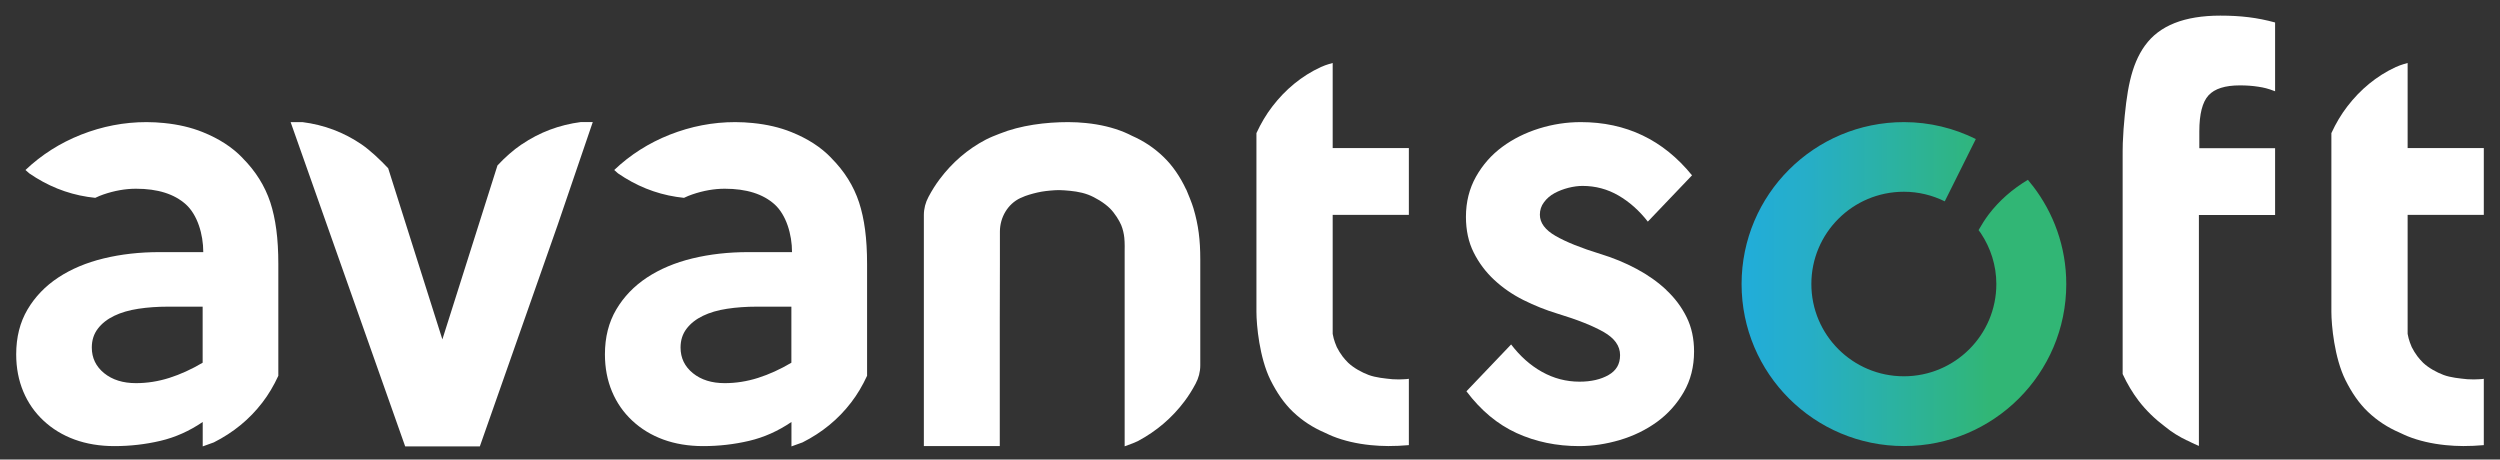
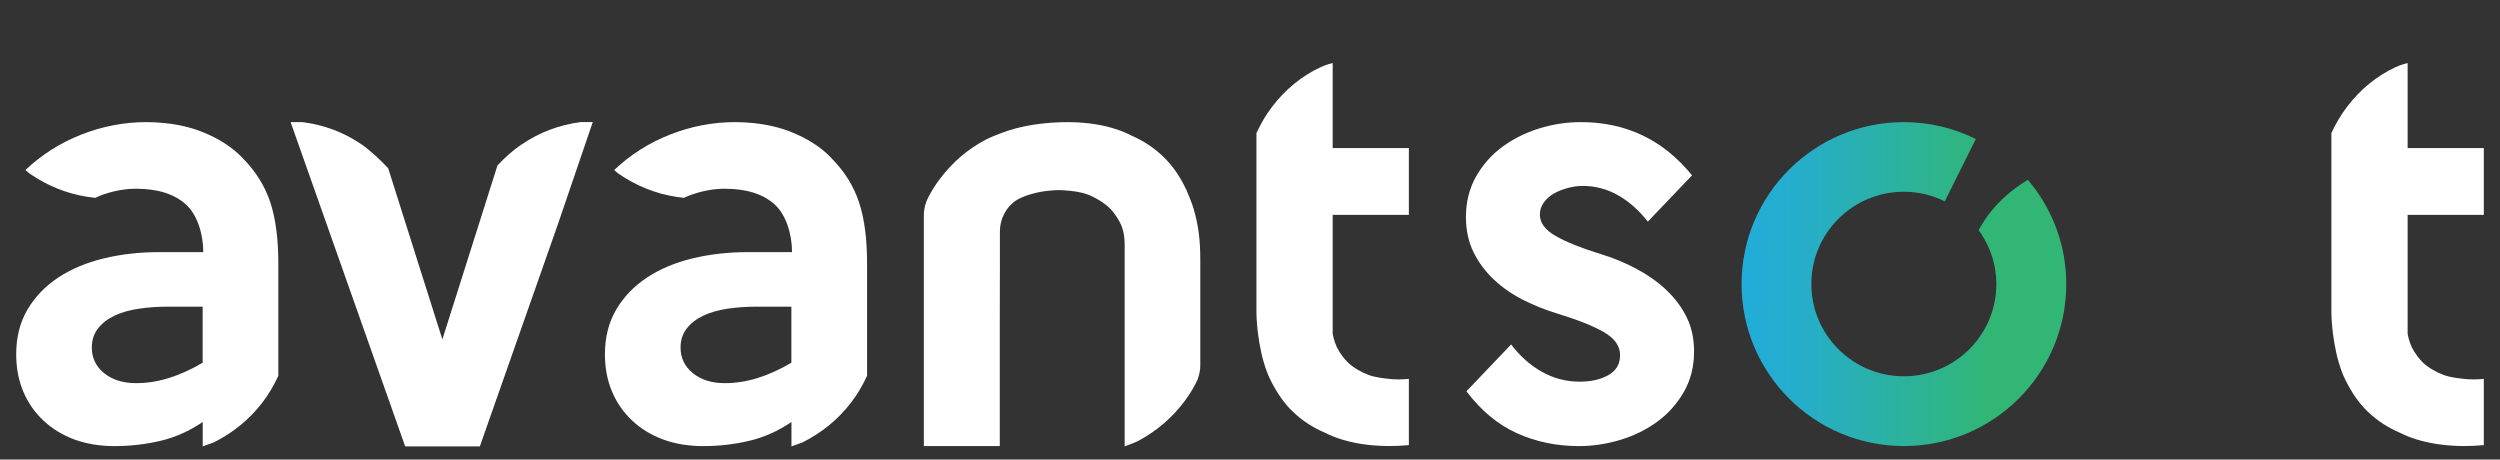
<svg xmlns="http://www.w3.org/2000/svg" width="136" height="25" viewBox="0 0 136 25" fill="none">
  <rect x="0" y="0" width="136" height="25" fill="#333333" stroke="none" />
  <path d="M28.374 7.856C27.915 8.169 27.479 8.554 27.062 9L25.743 13.165L24.065 18.463L22.379 13.139L21.117 9.153C20.7 8.707 20.134 8.173 19.676 7.86C18.705 7.196 17.63 6.792 16.453 6.643H15.81L18.62 14.6L22.042 24.284H26.103L30.335 12.242L32.247 6.639H31.604C30.427 6.792 29.349 7.196 28.381 7.856H28.374Z" fill="white" />
  <path d="M13.184 8.581C12.633 8.009 11.915 7.543 11.024 7.185C10.389 6.929 9.689 6.769 8.929 6.693C8.619 6.662 8.302 6.643 7.969 6.643C6.749 6.643 5.564 6.872 4.41 7.326C3.263 7.78 2.257 8.421 1.385 9.248L1.592 9.431C2.567 10.103 3.626 10.534 4.765 10.709C4.903 10.732 5.044 10.747 5.182 10.763C5.331 10.69 5.48 10.629 5.625 10.579C6.233 10.37 6.826 10.267 7.399 10.267C8.581 10.267 9.483 10.553 10.114 11.121C10.741 11.689 11.058 12.746 11.058 13.715H8.684C7.598 13.715 6.585 13.829 5.641 14.058C4.696 14.287 3.874 14.634 3.167 15.099C2.463 15.565 1.905 16.144 1.496 16.838C1.087 17.533 0.881 18.345 0.881 19.276C0.881 20.016 1.011 20.691 1.267 21.301C1.523 21.911 1.89 22.438 2.368 22.884C2.846 23.33 3.408 23.673 4.054 23.91C4.7 24.146 5.426 24.268 6.226 24.268C7.082 24.268 7.915 24.173 8.726 23.982C9.537 23.792 10.301 23.448 11.028 22.956V23.441V24.284L11.632 24.066C12.691 23.532 13.574 22.811 14.274 21.896C14.606 21.465 14.893 20.981 15.141 20.443V14.359C15.141 12.971 14.996 11.903 14.706 11.011C14.411 10.118 13.906 9.309 13.188 8.589L13.184 8.581ZM11.028 19.73C10.416 20.092 9.812 20.366 9.212 20.557C8.611 20.748 8.007 20.843 7.395 20.843C6.692 20.843 6.115 20.664 5.667 20.302C5.22 19.939 4.994 19.474 4.994 18.906C4.994 18.505 5.105 18.166 5.323 17.88C5.541 17.594 5.839 17.361 6.21 17.182C6.581 17.003 7.021 16.873 7.525 16.797C8.03 16.72 8.569 16.682 9.139 16.682H11.024V19.733L11.028 19.73Z" fill="white" />
  <path d="M64.527 10.309C64.198 9.611 63.793 9.016 63.303 8.543C62.795 8.051 62.221 7.669 61.594 7.395C61.457 7.326 61.319 7.257 61.17 7.196C60.535 6.933 59.836 6.769 59.075 6.693C58.765 6.662 58.448 6.643 58.115 6.643C56.896 6.643 55.523 6.811 54.372 7.276C54.342 7.288 54.089 7.387 53.998 7.425C53.917 7.46 53.741 7.536 53.634 7.593C52.629 8.119 51.799 8.844 51.126 9.737C50.901 10.034 50.698 10.358 50.511 10.709C50.346 11.014 50.258 11.354 50.258 11.701V24.265H54.388V17.323L54.395 14.394V12.593C54.399 11.823 54.82 11.098 55.508 10.774C55.508 10.774 55.508 10.774 55.512 10.774C55.596 10.74 55.688 10.694 55.772 10.663C56.066 10.56 56.353 10.484 56.639 10.431C56.662 10.427 56.689 10.423 56.712 10.419C56.896 10.385 57.362 10.343 57.546 10.343C57.546 10.343 57.786 10.343 57.901 10.354C58.318 10.385 58.758 10.427 59.197 10.591C59.572 10.732 60.077 11.033 60.386 11.342C60.646 11.602 60.887 11.995 60.994 12.246C61.086 12.467 61.143 12.735 61.162 12.929C61.193 13.204 61.181 13.646 61.181 13.646V24.28L61.644 24.108C61.736 24.066 61.828 24.028 61.919 23.986C62.917 23.448 63.755 22.735 64.427 21.843C64.653 21.545 64.856 21.221 65.043 20.87C65.207 20.565 65.295 20.225 65.295 19.878V14.1C65.295 13.059 65.196 12.246 64.924 11.331C64.848 11.064 64.626 10.53 64.534 10.312L64.527 10.309Z" fill="white" />
  <path d="M90.647 15.771C90.181 15.336 89.642 14.954 89.026 14.626C88.411 14.298 87.761 14.027 87.069 13.818C86.006 13.49 85.191 13.162 84.622 12.834C84.052 12.506 83.769 12.12 83.769 11.678C83.769 11.426 83.842 11.201 83.995 10.999C84.144 10.797 84.335 10.633 84.568 10.507C84.801 10.381 85.054 10.286 85.321 10.217C85.593 10.149 85.849 10.114 86.09 10.114C86.797 10.114 87.451 10.29 88.047 10.637C88.644 10.984 89.175 11.457 89.642 12.056L92.046 9.538C90.479 7.608 88.46 6.643 85.994 6.643C85.23 6.643 84.473 6.758 83.727 6.99C82.982 7.223 82.312 7.555 81.724 7.99C81.135 8.425 80.661 8.962 80.294 9.611C79.931 10.259 79.747 10.984 79.747 11.796C79.747 12.528 79.888 13.177 80.168 13.734C80.447 14.294 80.818 14.79 81.284 15.225C81.751 15.66 82.282 16.026 82.878 16.324C83.475 16.621 84.09 16.869 84.721 17.06C85.803 17.388 86.64 17.72 87.237 18.059C87.833 18.398 88.132 18.818 88.132 19.318C88.132 19.817 87.921 20.161 87.504 20.401C87.084 20.641 86.56 20.763 85.925 20.763C85.199 20.763 84.519 20.584 83.884 20.229C83.249 19.875 82.691 19.375 82.205 18.738L79.774 21.286C80.558 22.327 81.468 23.086 82.504 23.559C83.54 24.032 84.675 24.268 85.906 24.268C86.633 24.268 87.371 24.158 88.12 23.936C88.866 23.715 89.538 23.387 90.139 22.953C90.735 22.518 91.221 21.98 91.595 21.331C91.97 20.687 92.157 19.947 92.157 19.119C92.157 18.425 92.024 17.803 91.752 17.254C91.481 16.705 91.114 16.213 90.647 15.778V15.771Z" fill="white" />
-   <path d="M116.688 2.474C115.912 3.558 115.686 4.954 115.522 7.017C115.51 7.173 115.487 7.566 115.48 7.784C115.472 7.952 115.472 8.463 115.472 8.463V11.418V17.491C115.472 17.491 115.472 17.51 115.472 17.521V20.347C115.72 20.881 116.011 21.366 116.34 21.801C116.753 22.338 117.238 22.804 117.777 23.208C118.148 23.513 118.55 23.761 118.978 23.963H118.989C119.05 23.997 119.108 24.028 119.173 24.055C119.31 24.12 119.448 24.188 119.597 24.249C119.605 24.249 119.612 24.253 119.62 24.257V11.697H123.765V8.062H119.643V7.154C119.643 6.205 119.811 5.549 120.144 5.186C120.477 4.824 121.046 4.645 121.845 4.645C122.208 4.645 122.541 4.668 122.847 4.717C123.153 4.763 123.367 4.812 123.765 4.965V1.223C122.793 0.956 121.891 0.85 120.786 0.85C118.833 0.85 117.468 1.391 116.691 2.474H116.688Z" fill="white" />
  <path d="M72.494 3.428C72.494 3.428 72.154 3.512 71.86 3.645C70.8 4.134 69.917 4.877 69.218 5.789C68.885 6.22 68.598 6.704 68.35 7.242V16.96C68.35 17.685 68.514 19.462 69.114 20.672C69.455 21.354 69.849 21.938 70.338 22.403C70.846 22.888 71.42 23.258 72.047 23.528C72.234 23.62 72.414 23.696 72.494 23.73C73.121 23.982 73.813 24.139 74.566 24.215C74.876 24.245 75.194 24.265 75.526 24.265C75.889 24.265 76.264 24.249 76.642 24.215V20.607C76.6 20.611 76.558 20.618 76.52 20.622C76.516 20.622 76.233 20.641 76.1 20.641C75.977 20.641 75.862 20.637 75.748 20.63C75.335 20.588 74.838 20.542 74.452 20.397C74.077 20.256 73.649 20.023 73.343 19.737C73.228 19.623 73.125 19.505 73.033 19.386C72.915 19.23 72.808 19.054 72.72 18.879C72.704 18.845 72.548 18.486 72.498 18.162V11.689H76.642V8.055H72.498V3.428H72.494Z" fill="white" />
  <path d="M45.211 8.581C44.661 8.009 43.942 7.543 43.051 7.185C42.416 6.929 41.717 6.769 40.956 6.693C40.646 6.662 40.329 6.643 39.996 6.643C38.777 6.643 37.592 6.872 36.437 7.326C35.29 7.78 34.284 8.421 33.413 9.248L33.619 9.431C34.594 10.103 35.653 10.534 36.792 10.709C36.93 10.732 37.072 10.747 37.209 10.763C37.358 10.69 37.507 10.629 37.653 10.579C38.261 10.37 38.853 10.267 39.427 10.267C40.608 10.267 41.51 10.553 42.141 11.121C42.768 11.689 43.086 12.746 43.086 13.715H40.711C39.626 13.715 38.612 13.829 37.668 14.058C36.724 14.287 35.902 14.634 35.194 15.099C34.491 15.565 33.933 16.144 33.524 16.838C33.114 17.533 32.908 18.345 32.908 19.276C32.908 20.016 33.038 20.691 33.294 21.301C33.55 21.911 33.917 22.438 34.395 22.884C34.873 23.33 35.435 23.673 36.081 23.91C36.727 24.146 37.454 24.268 38.253 24.268C39.109 24.268 39.943 24.173 40.753 23.982C41.564 23.792 42.329 23.448 43.055 22.956V23.441V24.284L43.659 24.066C44.718 23.532 45.601 22.811 46.301 21.896C46.634 21.465 46.92 20.981 47.169 20.443V14.359C47.169 12.971 47.024 11.903 46.733 11.011C46.439 10.118 45.934 9.309 45.215 8.589L45.211 8.581ZM43.055 19.73C42.443 20.092 41.839 20.366 41.239 20.557C40.639 20.748 40.035 20.843 39.423 20.843C38.719 20.843 38.142 20.664 37.695 20.302C37.247 19.939 37.022 19.474 37.022 18.906C37.022 18.505 37.133 18.166 37.351 17.88C37.569 17.594 37.867 17.361 38.238 17.182C38.608 17.003 39.048 16.873 39.553 16.797C40.057 16.72 40.597 16.682 41.166 16.682H43.051V19.733L43.055 19.73Z" fill="white" />
  <path d="M110.57 10.099C110.486 9.992 110.406 9.885 110.318 9.782C109.488 10.278 108.773 10.896 108.192 11.655C107.99 11.922 107.806 12.212 107.634 12.517C107.676 12.578 107.722 12.635 107.764 12.696C108.288 13.49 108.601 14.432 108.601 15.45C108.601 18.223 106.349 20.47 103.57 20.47C100.79 20.47 98.538 18.223 98.538 15.45C98.538 12.677 100.79 10.431 103.57 10.431C104.369 10.431 105.122 10.621 105.795 10.953L107.485 7.563C106.304 6.979 104.981 6.643 103.574 6.643C98.695 6.643 94.742 10.587 94.742 15.454C94.742 20.321 98.695 24.265 103.574 24.265C108.452 24.265 112.405 20.321 112.405 15.454C112.405 13.436 111.721 11.583 110.574 10.099H110.57Z" fill="url(#paint0_linear_813_7352)" />
  <path d="M130.971 3.428C130.971 3.428 130.631 3.512 130.336 3.645C129.277 4.134 128.394 4.877 127.695 5.789C127.362 6.22 127.075 6.704 126.827 7.242V16.96C126.827 17.685 126.991 19.462 127.591 20.672C127.932 21.354 128.325 21.938 128.815 22.403C129.323 22.888 129.897 23.258 130.524 23.528C130.711 23.62 130.891 23.696 130.971 23.73C131.598 23.982 132.29 24.139 133.043 24.215C133.353 24.245 133.67 24.265 134.003 24.265C134.366 24.265 134.741 24.249 135.119 24.215V20.607C135.077 20.611 135.035 20.618 134.997 20.622C134.993 20.622 134.71 20.641 134.576 20.641C134.454 20.641 134.339 20.637 134.225 20.63C133.812 20.588 133.315 20.542 132.929 20.397C132.554 20.256 132.126 20.023 131.82 19.737C131.705 19.623 131.602 19.505 131.51 19.386C131.392 19.23 131.285 19.054 131.197 18.879C131.181 18.845 131.025 18.486 130.975 18.162V11.689H135.119V8.055H130.975V3.428H130.971Z" fill="white" />
  <defs>
    <linearGradient id="paint0_linear_813_7352" x1="94.742" y1="15.454" x2="112.405" y2="15.454" gradientUnits="userSpaceOnUse">
      <stop stop-color="#21ADDA" />
      <stop offset="0.2" stop-color="#26AEC8" />
      <stop offset="0.77" stop-color="#31B675" />
    </linearGradient>
  </defs>
</svg>